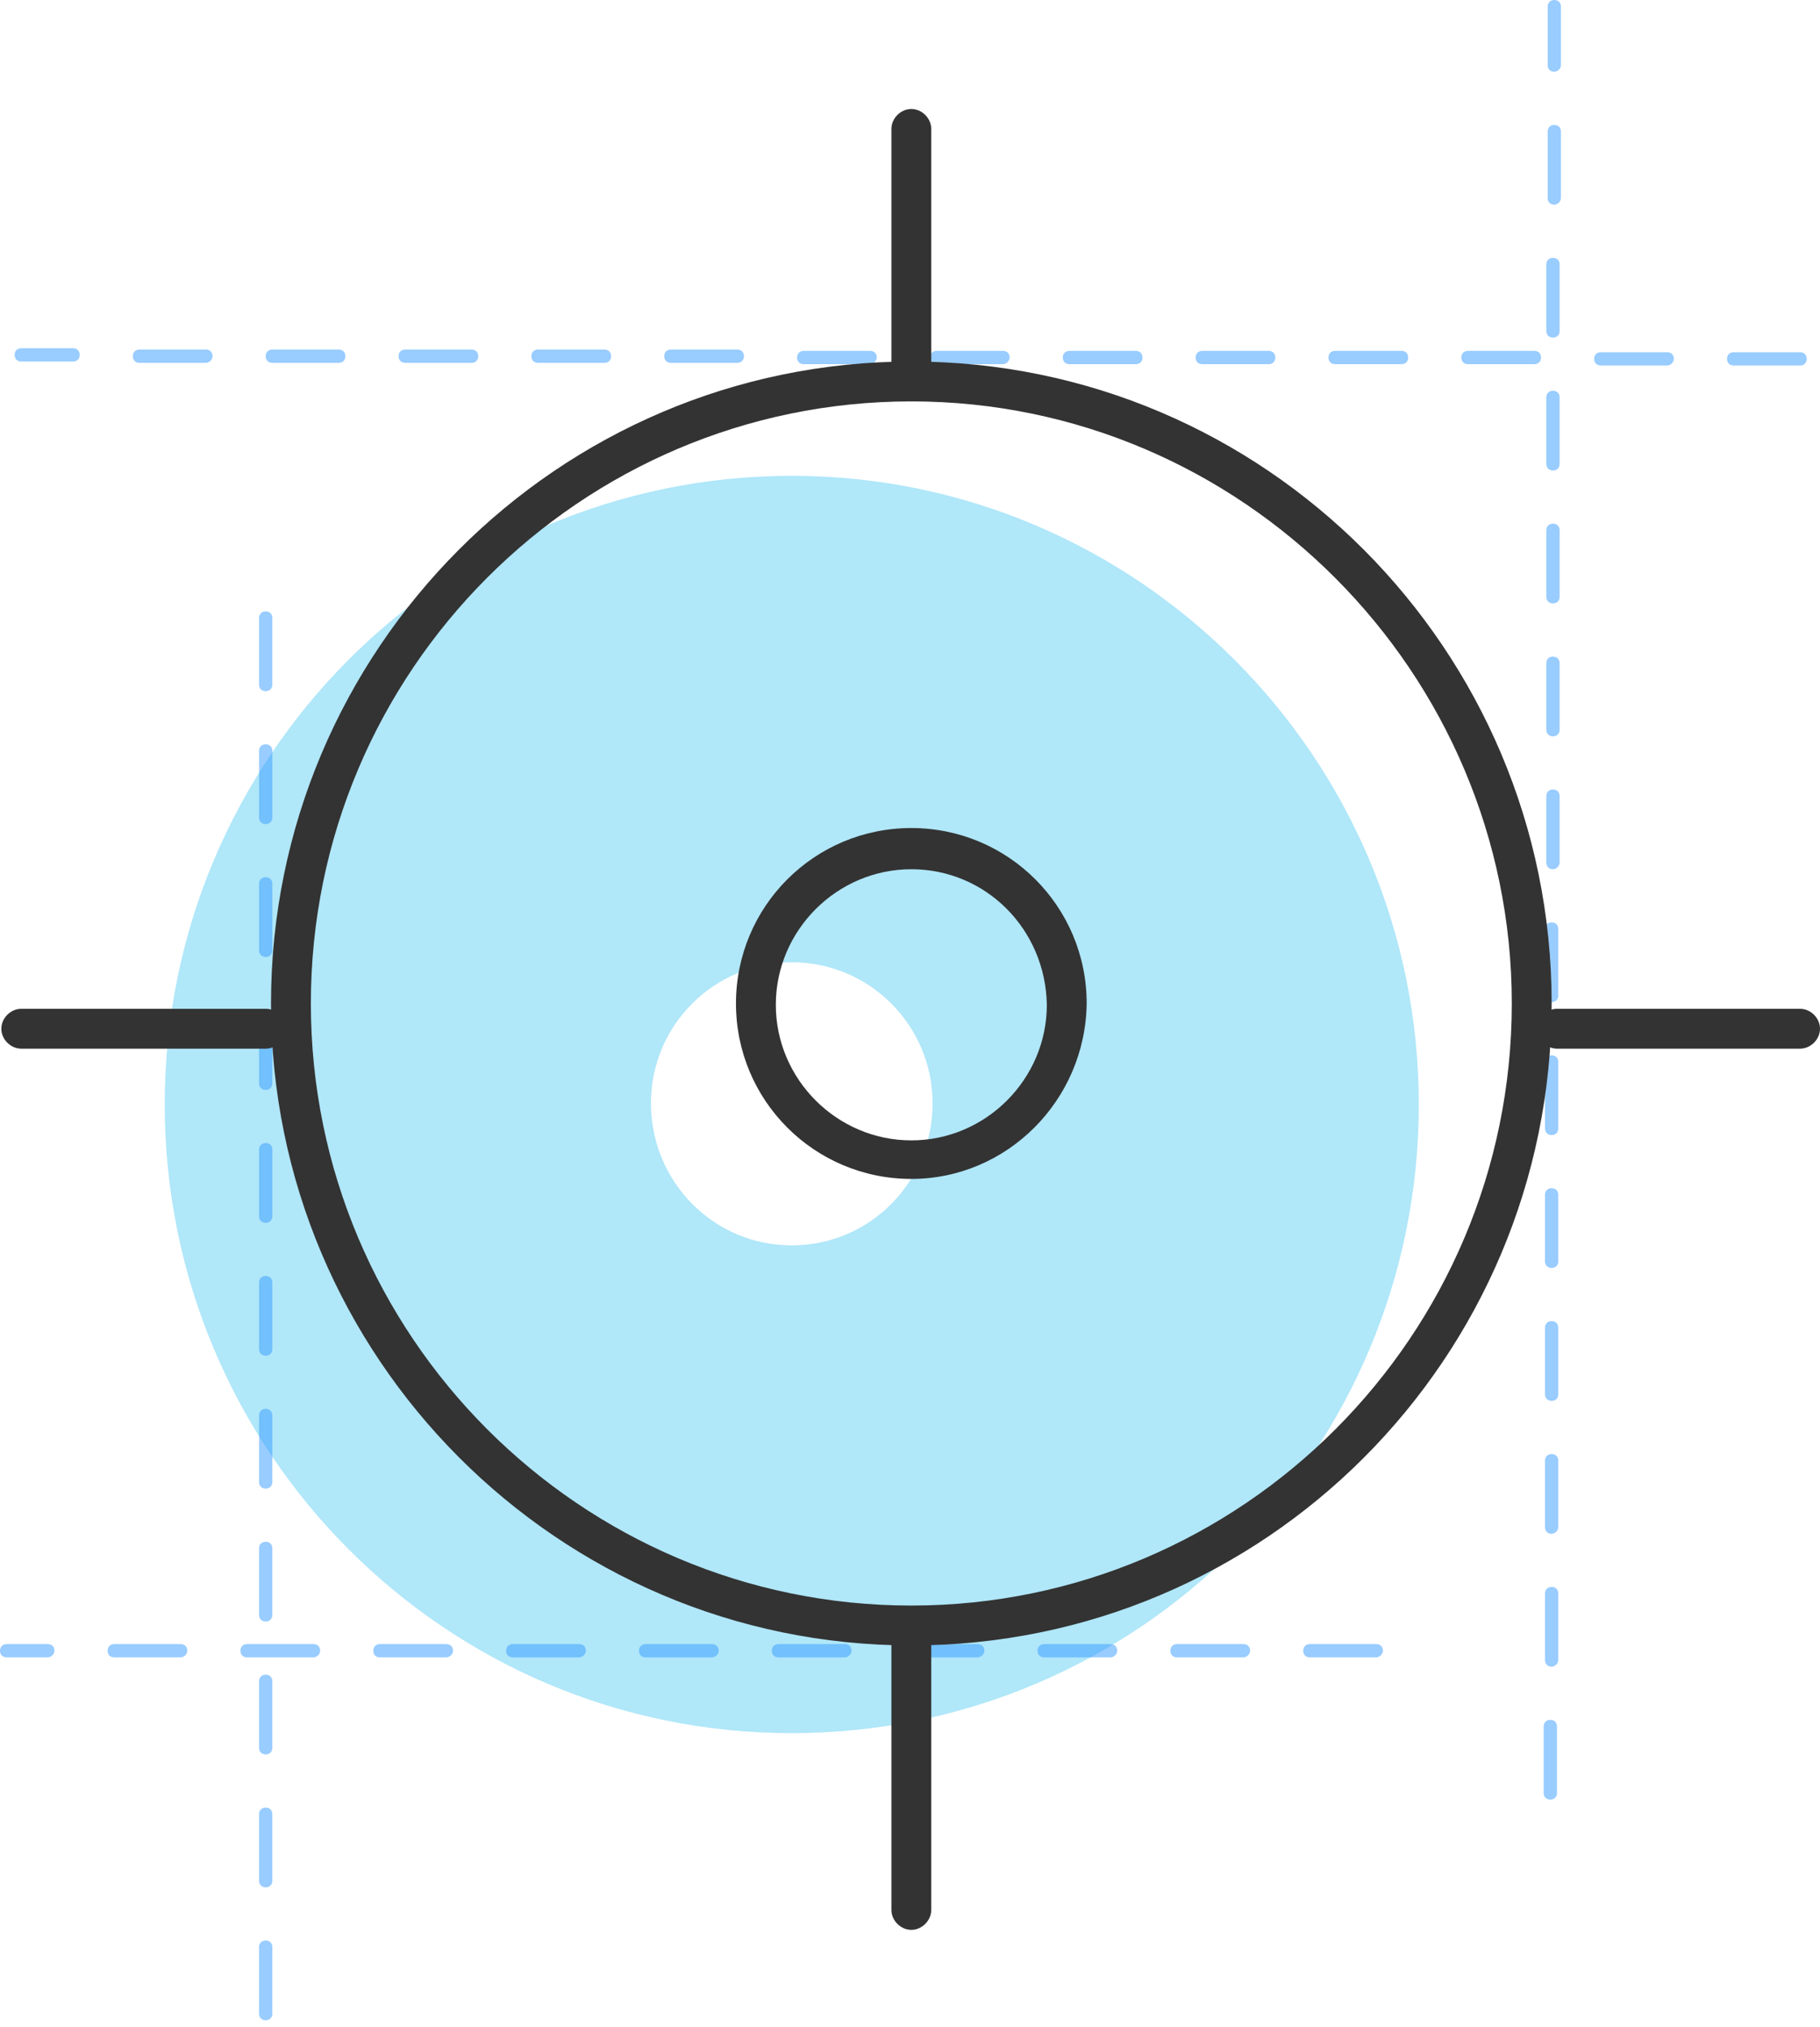
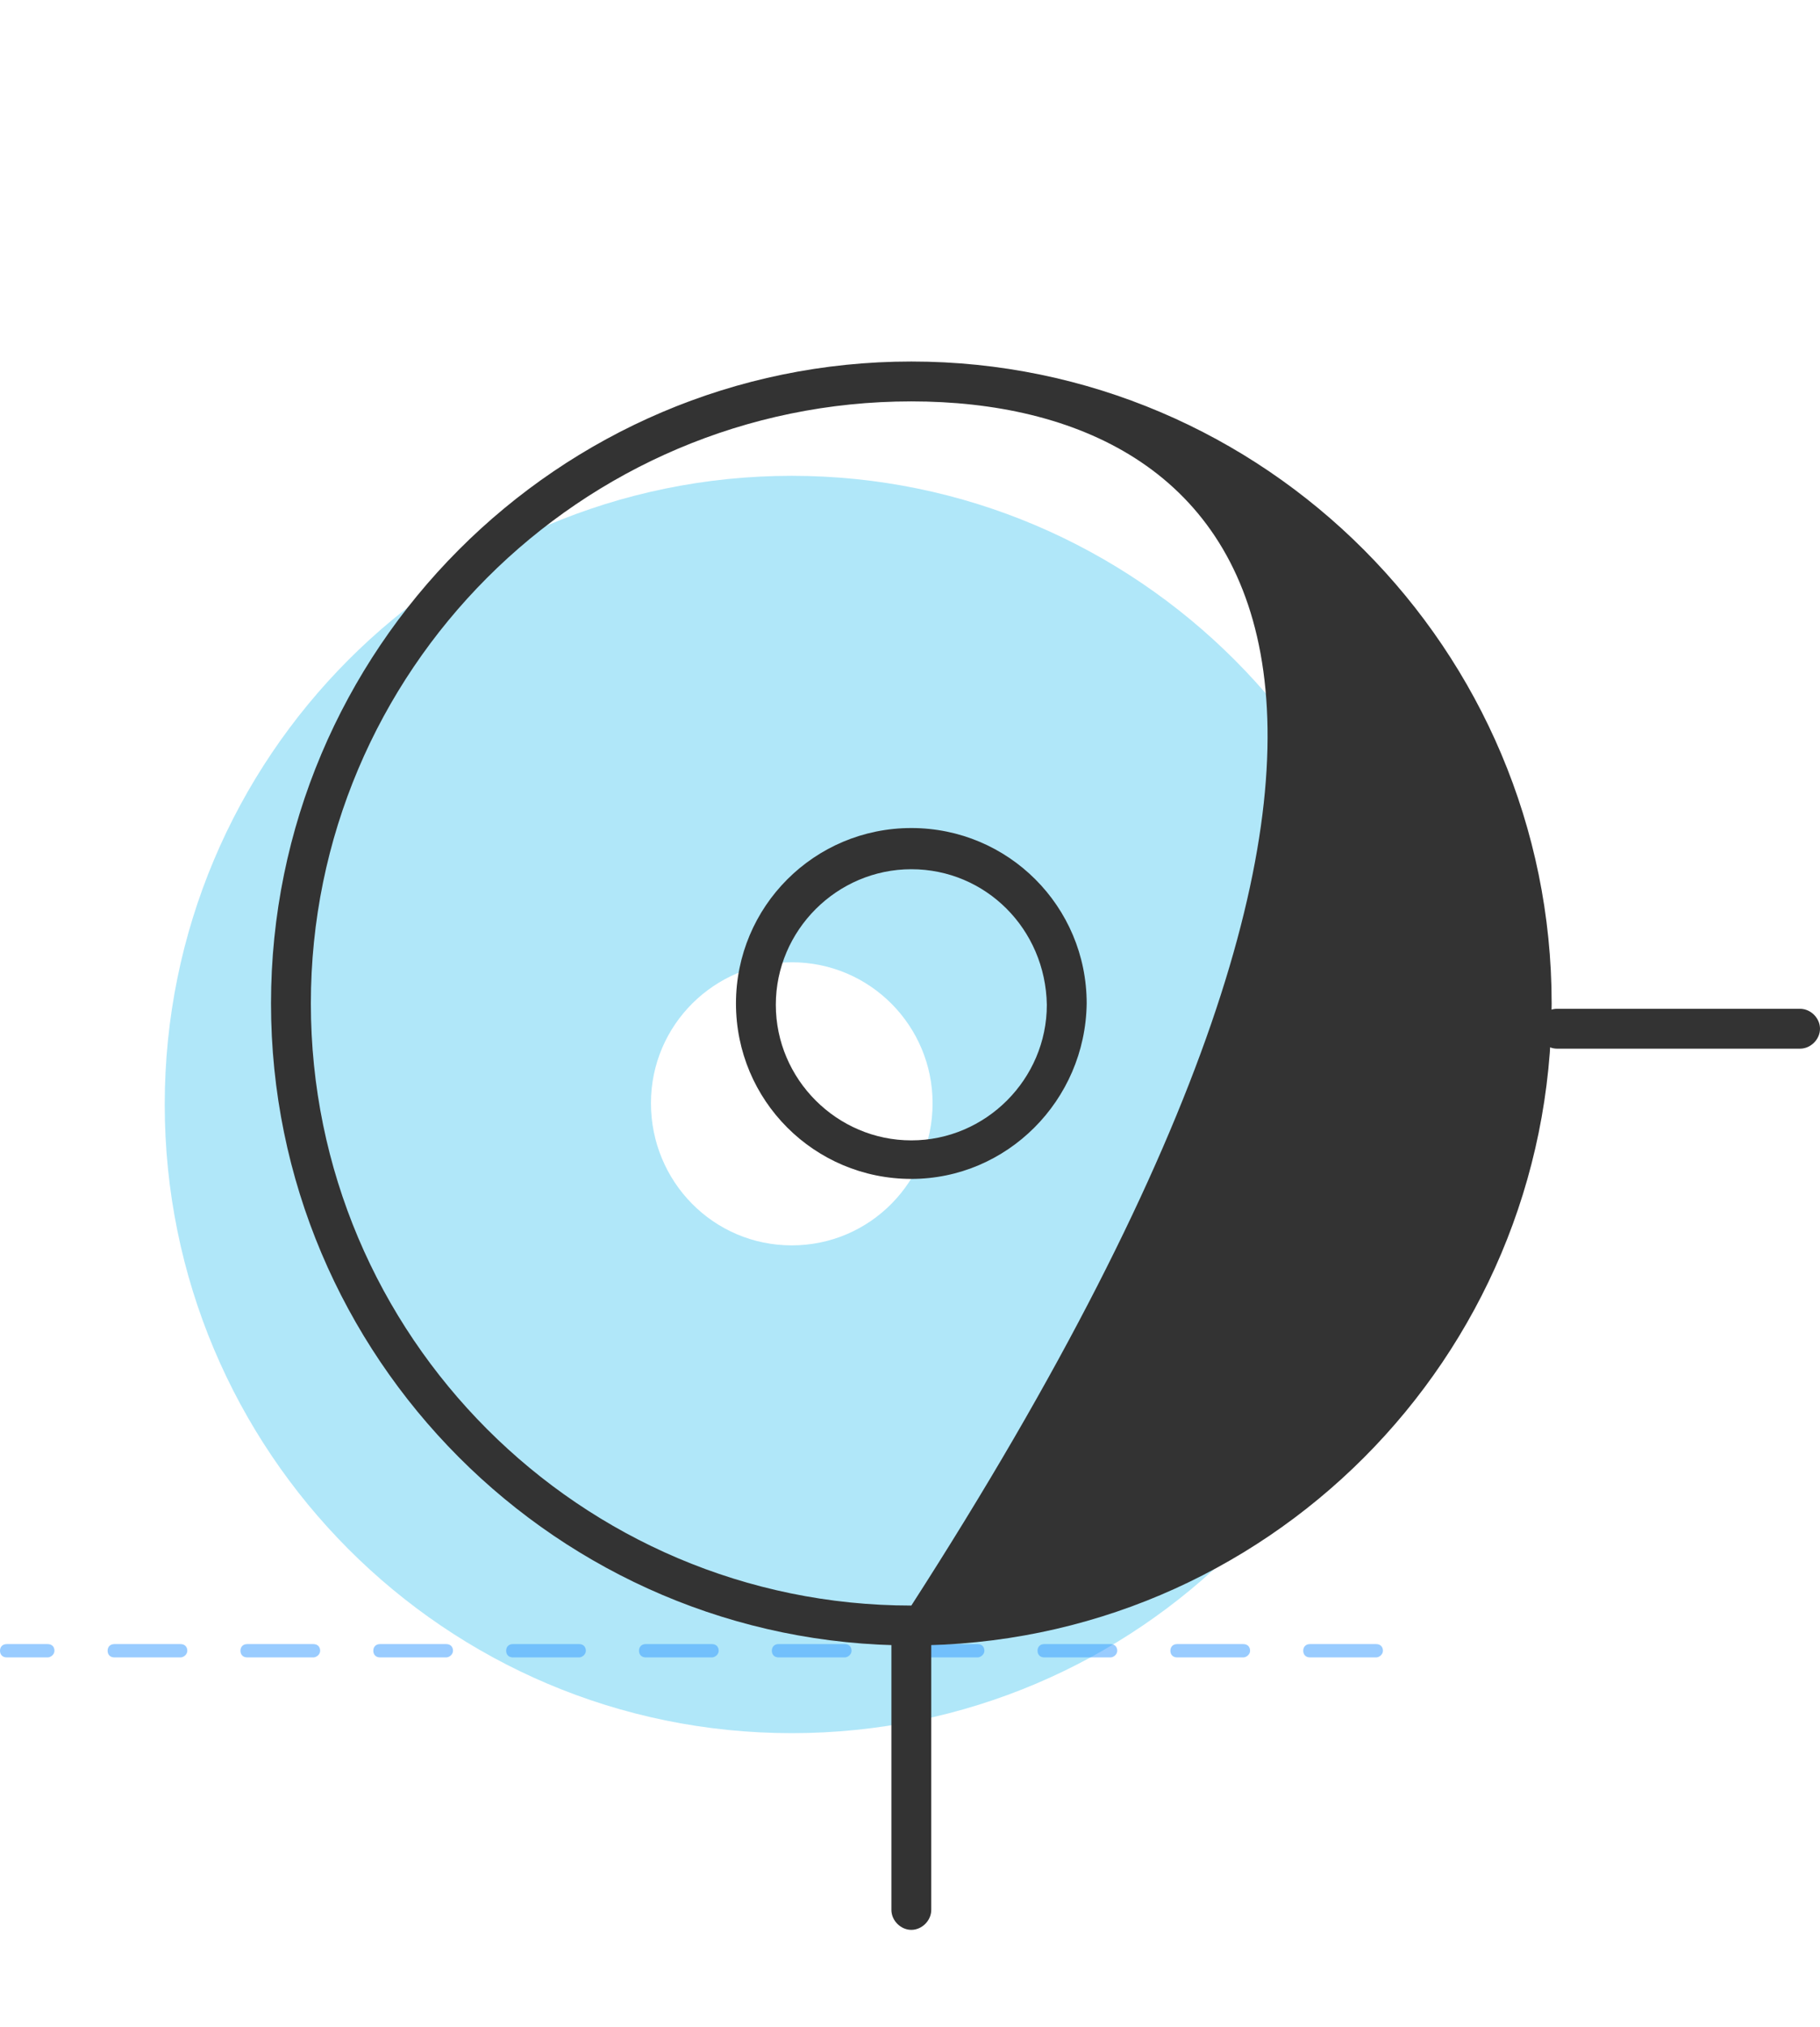
<svg xmlns="http://www.w3.org/2000/svg" version="1.1" id="Layer_1" x="0px" y="0px" viewBox="0 0 137 152.5" style="enable-background:new 0 0 137 152.5;" xml:space="preserve">
  <style type="text/css">
	.st0{fill:#B0E7F9;}
	.st1{opacity:0.5;}
	.st2{fill:#3399FF;}
	.st3{fill:#333333;}
</style>
  <g>
    <g>
      <path class="st0" d="M59.6,35.8c-26.1,0-47.2,21.2-47.2,47.3s21.1,47.3,47.2,47.3c26.1,0,47.2-21.2,47.2-47.3S85.6,35.8,59.6,35.8    z M59.6,93.7C53.7,93.7,49,88.9,49,83c0-5.9,4.8-10.6,10.6-10.6c5.9,0,10.6,4.8,10.6,10.6C70.2,88.9,65.5,93.7,59.6,93.7z" />
    </g>
    <g class="st1">
-       <path class="st2" d="M20,152c-0.3,0-0.5-0.2-0.5-0.5v-5c0-0.3,0.2-0.5,0.5-0.5s0.5,0.2,0.5,0.5v5C20.5,151.8,20.3,152,20,152z     M20,142c-0.3,0-0.5-0.2-0.5-0.5v-5c0-0.3,0.2-0.5,0.5-0.5s0.5,0.2,0.5,0.5v5C20.5,141.8,20.3,142,20,142z M20,132    c-0.3,0-0.5-0.2-0.5-0.5v-5c0-0.3,0.2-0.5,0.5-0.5s0.5,0.2,0.5,0.5v5C20.5,131.8,20.3,132,20,132z M20,122c-0.3,0-0.5-0.2-0.5-0.5    v-5c0-0.3,0.2-0.5,0.5-0.5s0.5,0.2,0.5,0.5v5C20.5,121.8,20.3,122,20,122z M20,112c-0.3,0-0.5-0.2-0.5-0.5v-5    c0-0.3,0.2-0.5,0.5-0.5s0.5,0.2,0.5,0.5v5C20.5,111.8,20.3,112,20,112z M20,102c-0.3,0-0.5-0.2-0.5-0.5v-5c0-0.3,0.2-0.5,0.5-0.5    s0.5,0.2,0.5,0.5v5C20.5,101.8,20.3,102,20,102z M20,92c-0.3,0-0.5-0.2-0.5-0.5v-5c0-0.3,0.2-0.5,0.5-0.5s0.5,0.2,0.5,0.5v5    C20.5,91.8,20.3,92,20,92z M20,82c-0.3,0-0.5-0.2-0.5-0.5v-5c0-0.3,0.2-0.5,0.5-0.5s0.5,0.2,0.5,0.5v5C20.5,81.8,20.3,82,20,82z     M20,72c-0.3,0-0.5-0.2-0.5-0.5v-5c0-0.3,0.2-0.5,0.5-0.5s0.5,0.2,0.5,0.5v5C20.5,71.8,20.3,72,20,72z M20,62    c-0.3,0-0.5-0.2-0.5-0.5v-5c0-0.3,0.2-0.5,0.5-0.5s0.5,0.2,0.5,0.5v5C20.5,61.8,20.3,62,20,62z M20,52c-0.3,0-0.5-0.2-0.5-0.5v-5    c0-0.3,0.2-0.5,0.5-0.5s0.5,0.2,0.5,0.5v5C20.5,51.8,20.3,52,20,52z" />
-     </g>
+       </g>
    <g class="st1">
      <path class="st2" d="M103.6,124.7h-5c-0.3,0-0.5-0.2-0.5-0.5s0.2-0.5,0.5-0.5h5c0.3,0,0.5,0.2,0.5,0.5S103.8,124.7,103.6,124.7z     M93.6,124.7h-5c-0.3,0-0.5-0.2-0.5-0.5s0.2-0.5,0.5-0.5h5c0.3,0,0.5,0.2,0.5,0.5S93.8,124.7,93.6,124.7z M83.6,124.7h-5    c-0.3,0-0.5-0.2-0.5-0.5s0.2-0.5,0.5-0.5h5c0.3,0,0.5,0.2,0.5,0.5S83.8,124.7,83.6,124.7z M73.6,124.7h-5c-0.3,0-0.5-0.2-0.5-0.5    s0.2-0.5,0.5-0.5h5c0.3,0,0.5,0.2,0.5,0.5S73.8,124.7,73.6,124.7z M63.6,124.7h-5c-0.3,0-0.5-0.2-0.5-0.5s0.2-0.5,0.5-0.5h5    c0.3,0,0.5,0.2,0.5,0.5S63.8,124.7,63.6,124.7z M53.6,124.7h-5c-0.3,0-0.5-0.2-0.5-0.5s0.2-0.5,0.5-0.5h5c0.3,0,0.5,0.2,0.5,0.5    S53.8,124.7,53.6,124.7z M43.6,124.7h-5c-0.3,0-0.5-0.2-0.5-0.5s0.2-0.5,0.5-0.5h5c0.3,0,0.5,0.2,0.5,0.5S43.8,124.7,43.6,124.7z     M33.6,124.7h-5c-0.3,0-0.5-0.2-0.5-0.5s0.2-0.5,0.5-0.5h5c0.3,0,0.5,0.2,0.5,0.5S33.8,124.7,33.6,124.7z M23.6,124.7h-5    c-0.3,0-0.5-0.2-0.5-0.5s0.2-0.5,0.5-0.5h5c0.3,0,0.5,0.2,0.5,0.5S23.8,124.7,23.6,124.7z M13.6,124.7h-5c-0.3,0-0.5-0.2-0.5-0.5    s0.2-0.5,0.5-0.5h5c0.3,0,0.5,0.2,0.5,0.5S13.8,124.7,13.6,124.7z M3.6,124.7H0.5c-0.3,0-0.5-0.2-0.5-0.5s0.2-0.5,0.5-0.5h3.1    c0.3,0,0.5,0.2,0.5,0.5S3.8,124.7,3.6,124.7z" />
    </g>
    <g class="st1">
      <g>
-         <path class="st2" d="M135.5,27.5L135.5,27.5l-5,0c-0.3,0-0.5-0.2-0.5-0.5c0-0.3,0.2-0.5,0.5-0.5h0l5,0c0.3,0,0.5,0.2,0.5,0.5     C136,27.3,135.8,27.5,135.5,27.5z M125.5,27.5L125.5,27.5l-5,0c-0.3,0-0.5-0.2-0.5-0.5c0-0.3,0.2-0.5,0.5-0.5h0l5,0     c0.3,0,0.5,0.2,0.5,0.5C126,27.2,125.8,27.5,125.5,27.5z M115.5,27.4L115.5,27.4l-5,0c-0.3,0-0.5-0.2-0.5-0.5     c0-0.3,0.2-0.5,0.5-0.5h0l5,0c0.3,0,0.5,0.2,0.5,0.5C116,27.2,115.8,27.4,115.5,27.4z M105.5,27.4L105.5,27.4l-5,0     c-0.3,0-0.5-0.2-0.5-0.5c0-0.3,0.2-0.5,0.5-0.5h0l5,0c0.3,0,0.5,0.2,0.5,0.5C106,27.2,105.8,27.4,105.5,27.4z M95.5,27.4     L95.5,27.4l-5,0c-0.3,0-0.5-0.2-0.5-0.5c0-0.3,0.2-0.5,0.5-0.5h0l5,0c0.3,0,0.5,0.2,0.5,0.5C96,27.2,95.8,27.4,95.5,27.4z      M85.5,27.4L85.5,27.4l-5,0c-0.3,0-0.5-0.2-0.5-0.5c0-0.3,0.2-0.5,0.5-0.5h0l5,0c0.3,0,0.5,0.2,0.5,0.5     C86,27.2,85.8,27.4,85.5,27.4z M75.5,27.4L75.5,27.4l-5,0c-0.3,0-0.5-0.2-0.5-0.5c0-0.3,0.2-0.5,0.5-0.5h0l5,0     c0.3,0,0.5,0.2,0.5,0.5C76,27.1,75.8,27.4,75.5,27.4z M65.5,27.4L65.5,27.4l-5,0c-0.3,0-0.5-0.2-0.5-0.5c0-0.3,0.2-0.5,0.5-0.5h0     l5,0c0.3,0,0.5,0.2,0.5,0.5C66,27.1,65.8,27.4,65.5,27.4z M55.5,27.3L55.5,27.3l-5,0c-0.3,0-0.5-0.2-0.5-0.5     c0-0.3,0.2-0.5,0.5-0.5h0l5,0c0.3,0,0.5,0.2,0.5,0.5C56,27.1,55.8,27.3,55.5,27.3z M45.5,27.3L45.5,27.3l-5,0     c-0.3,0-0.5-0.2-0.5-0.5c0-0.3,0.2-0.5,0.5-0.5h0l5,0c0.3,0,0.5,0.2,0.5,0.5C46,27.1,45.8,27.3,45.5,27.3z M35.5,27.3L35.5,27.3     l-5,0c-0.3,0-0.5-0.2-0.5-0.5c0-0.3,0.2-0.5,0.5-0.5h0l5,0c0.3,0,0.5,0.2,0.5,0.5C36,27.1,35.8,27.3,35.5,27.3z M25.5,27.3     L25.5,27.3l-5,0c-0.3,0-0.5-0.2-0.5-0.5c0-0.3,0.2-0.5,0.5-0.5h0l5,0c0.3,0,0.5,0.2,0.5,0.5C26,27.1,25.8,27.3,25.5,27.3z      M15.5,27.3L15.5,27.3l-5,0c-0.3,0-0.5-0.2-0.5-0.5c0-0.3,0.2-0.5,0.5-0.5h0l5,0c0.3,0,0.5,0.2,0.5,0.5     C16,27,15.8,27.3,15.5,27.3z M5.5,27.2L5.5,27.2l-3.9,0c-0.3,0-0.5-0.2-0.5-0.5c0-0.3,0.2-0.5,0.5-0.5h0l3.9,0     c0.3,0,0.5,0.2,0.5,0.5C6,27,5.8,27.2,5.5,27.2z" />
-       </g>
+         </g>
    </g>
    <g class="st1">
      <g>
-         <path class="st2" d="M116.7,135.4L116.7,135.4c-0.3,0-0.5-0.2-0.5-0.5l0-5c0-0.3,0.2-0.5,0.5-0.5h0c0.3,0,0.5,0.2,0.5,0.5l0,5     C117.2,135.2,117,135.4,116.7,135.4z M116.8,125.4L116.8,125.4c-0.3,0-0.5-0.2-0.5-0.5l0-5c0-0.3,0.2-0.5,0.5-0.5h0     c0.3,0,0.5,0.2,0.5,0.5l0,5C117.3,125.2,117,125.4,116.8,125.4z M116.8,115.4L116.8,115.4c-0.3,0-0.5-0.2-0.5-0.5l0-5     c0-0.3,0.2-0.5,0.5-0.5h0c0.3,0,0.5,0.2,0.5,0.5l0,5C117.3,115.2,117,115.4,116.8,115.4z M116.8,105.4L116.8,105.4     c-0.3,0-0.5-0.2-0.5-0.5l0-5c0-0.3,0.2-0.5,0.5-0.5h0c0.3,0,0.5,0.2,0.5,0.5l0,5C117.3,105.2,117.1,105.4,116.8,105.4z      M116.8,95.4L116.8,95.4c-0.3,0-0.5-0.2-0.5-0.5l0-5c0-0.3,0.2-0.5,0.5-0.5h0c0.3,0,0.5,0.2,0.5,0.5l0,5     C117.3,95.2,117.1,95.4,116.8,95.4z M116.8,85.4L116.8,85.4c-0.3,0-0.5-0.2-0.5-0.5l0-5c0-0.3,0.2-0.5,0.5-0.5h0     c0.3,0,0.5,0.2,0.5,0.5l0,5C117.3,85.2,117.1,85.4,116.8,85.4z M116.8,75.4L116.8,75.4c-0.3,0-0.5-0.2-0.5-0.5l0-5     c0-0.3,0.2-0.5,0.5-0.5h0c0.3,0,0.5,0.2,0.5,0.5l0,5C117.3,75.2,117.1,75.4,116.8,75.4z M116.9,65.4L116.9,65.4     c-0.3,0-0.5-0.2-0.5-0.5l0-5c0-0.3,0.2-0.5,0.5-0.5h0c0.3,0,0.5,0.2,0.5,0.5l0,5C117.4,65.2,117.1,65.4,116.9,65.4z M116.9,55.4     L116.9,55.4c-0.3,0-0.5-0.2-0.5-0.5l0-5c0-0.3,0.2-0.5,0.5-0.5h0c0.3,0,0.5,0.2,0.5,0.5l0,5C117.4,55.2,117.2,55.4,116.9,55.4z      M116.9,45.4L116.9,45.4c-0.3,0-0.5-0.2-0.5-0.5l0-5c0-0.3,0.2-0.5,0.5-0.5h0c0.3,0,0.5,0.2,0.5,0.5l0,5     C117.4,45.2,117.2,45.4,116.9,45.4z M116.9,35.4L116.9,35.4c-0.3,0-0.5-0.2-0.5-0.5l0-5c0-0.3,0.2-0.5,0.5-0.5h0     c0.3,0,0.5,0.2,0.5,0.5l0,5C117.4,35.2,117.2,35.4,116.9,35.4z M116.9,25.4L116.9,25.4c-0.3,0-0.5-0.2-0.5-0.5l0-5     c0-0.3,0.2-0.5,0.5-0.5h0c0.3,0,0.5,0.2,0.5,0.5l0,5C117.4,25.2,117.2,25.4,116.9,25.4z M117,15.4L117,15.4     c-0.3,0-0.5-0.2-0.5-0.5l0-5c0-0.3,0.2-0.5,0.5-0.5h0c0.3,0,0.5,0.2,0.5,0.5l0,5C117.5,15.2,117.2,15.4,117,15.4z M117,5.4     L117,5.4c-0.3,0-0.5-0.2-0.5-0.5l0-4.4c0-0.3,0.2-0.5,0.5-0.5h0c0.3,0,0.5,0.2,0.5,0.5l0,4.4C117.5,5.2,117.2,5.4,117,5.4z" />
-       </g>
+         </g>
    </g>
    <g>
      <g>
-         <path class="st3" d="M68.6,123.8c-26.6,0-48.2-21.7-48.2-48.3c0-26.6,21.6-48.3,48.2-48.3c26.6,0,48.2,21.7,48.2,48.3     C116.8,102.2,95.2,123.8,68.6,123.8z M68.6,30.2c-24.9,0-45.2,20.3-45.2,45.3c0,25,20.3,45.3,45.2,45.3     c24.9,0,45.2-20.3,45.2-45.3C113.8,50.6,93.5,30.2,68.6,30.2z" />
+         <path class="st3" d="M68.6,123.8c-26.6,0-48.2-21.7-48.2-48.3c0-26.6,21.6-48.3,48.2-48.3c26.6,0,48.2,21.7,48.2,48.3     C116.8,102.2,95.2,123.8,68.6,123.8z M68.6,30.2c-24.9,0-45.2,20.3-45.2,45.3c0,25,20.3,45.3,45.2,45.3     C113.8,50.6,93.5,30.2,68.6,30.2z" />
      </g>
      <g>
-         <path class="st3" d="M68.6,30.2c-0.8,0-1.5-0.7-1.5-1.5V9.7c0-0.8,0.7-1.5,1.5-1.5s1.5,0.7,1.5,1.5v19.1     C70.1,29.6,69.4,30.2,68.6,30.2z" />
-       </g>
+         </g>
      <g>
        <path class="st3" d="M68.6,145.2c-0.8,0-1.5-0.7-1.5-1.5v-20.4c0-0.8,0.7-1.5,1.5-1.5s1.5,0.7,1.5,1.5v20.4     C70.1,144.5,69.4,145.2,68.6,145.2z" />
      </g>
      <g>
        <path class="st3" d="M135.5,78.9l-18.3,0c-0.8,0-1.5-0.7-1.5-1.5s0.7-1.5,1.5-1.5l18.3,0c0.8,0,1.5,0.7,1.5,1.5     S136.3,78.9,135.5,78.9z" />
      </g>
      <g>
-         <path class="st3" d="M20,78.9H1.6c-0.8,0-1.5-0.7-1.5-1.5s0.7-1.5,1.5-1.5H20c0.8,0,1.5,0.7,1.5,1.5S20.8,78.9,20,78.9z" />
-       </g>
+         </g>
      <g>
        <path class="st3" d="M68.6,88.7c-7.3,0-13.2-5.9-13.2-13.2c0-7.3,5.9-13.2,13.2-13.2c7.3,0,13.2,5.9,13.2,13.2     C81.7,82.8,75.8,88.7,68.6,88.7z M68.6,65.4c-5.6,0-10.2,4.6-10.2,10.2c0,5.6,4.6,10.2,10.2,10.2c5.6,0,10.2-4.6,10.2-10.2     C78.7,69.9,74.2,65.4,68.6,65.4z" />
      </g>
    </g>
  </g>
</svg>